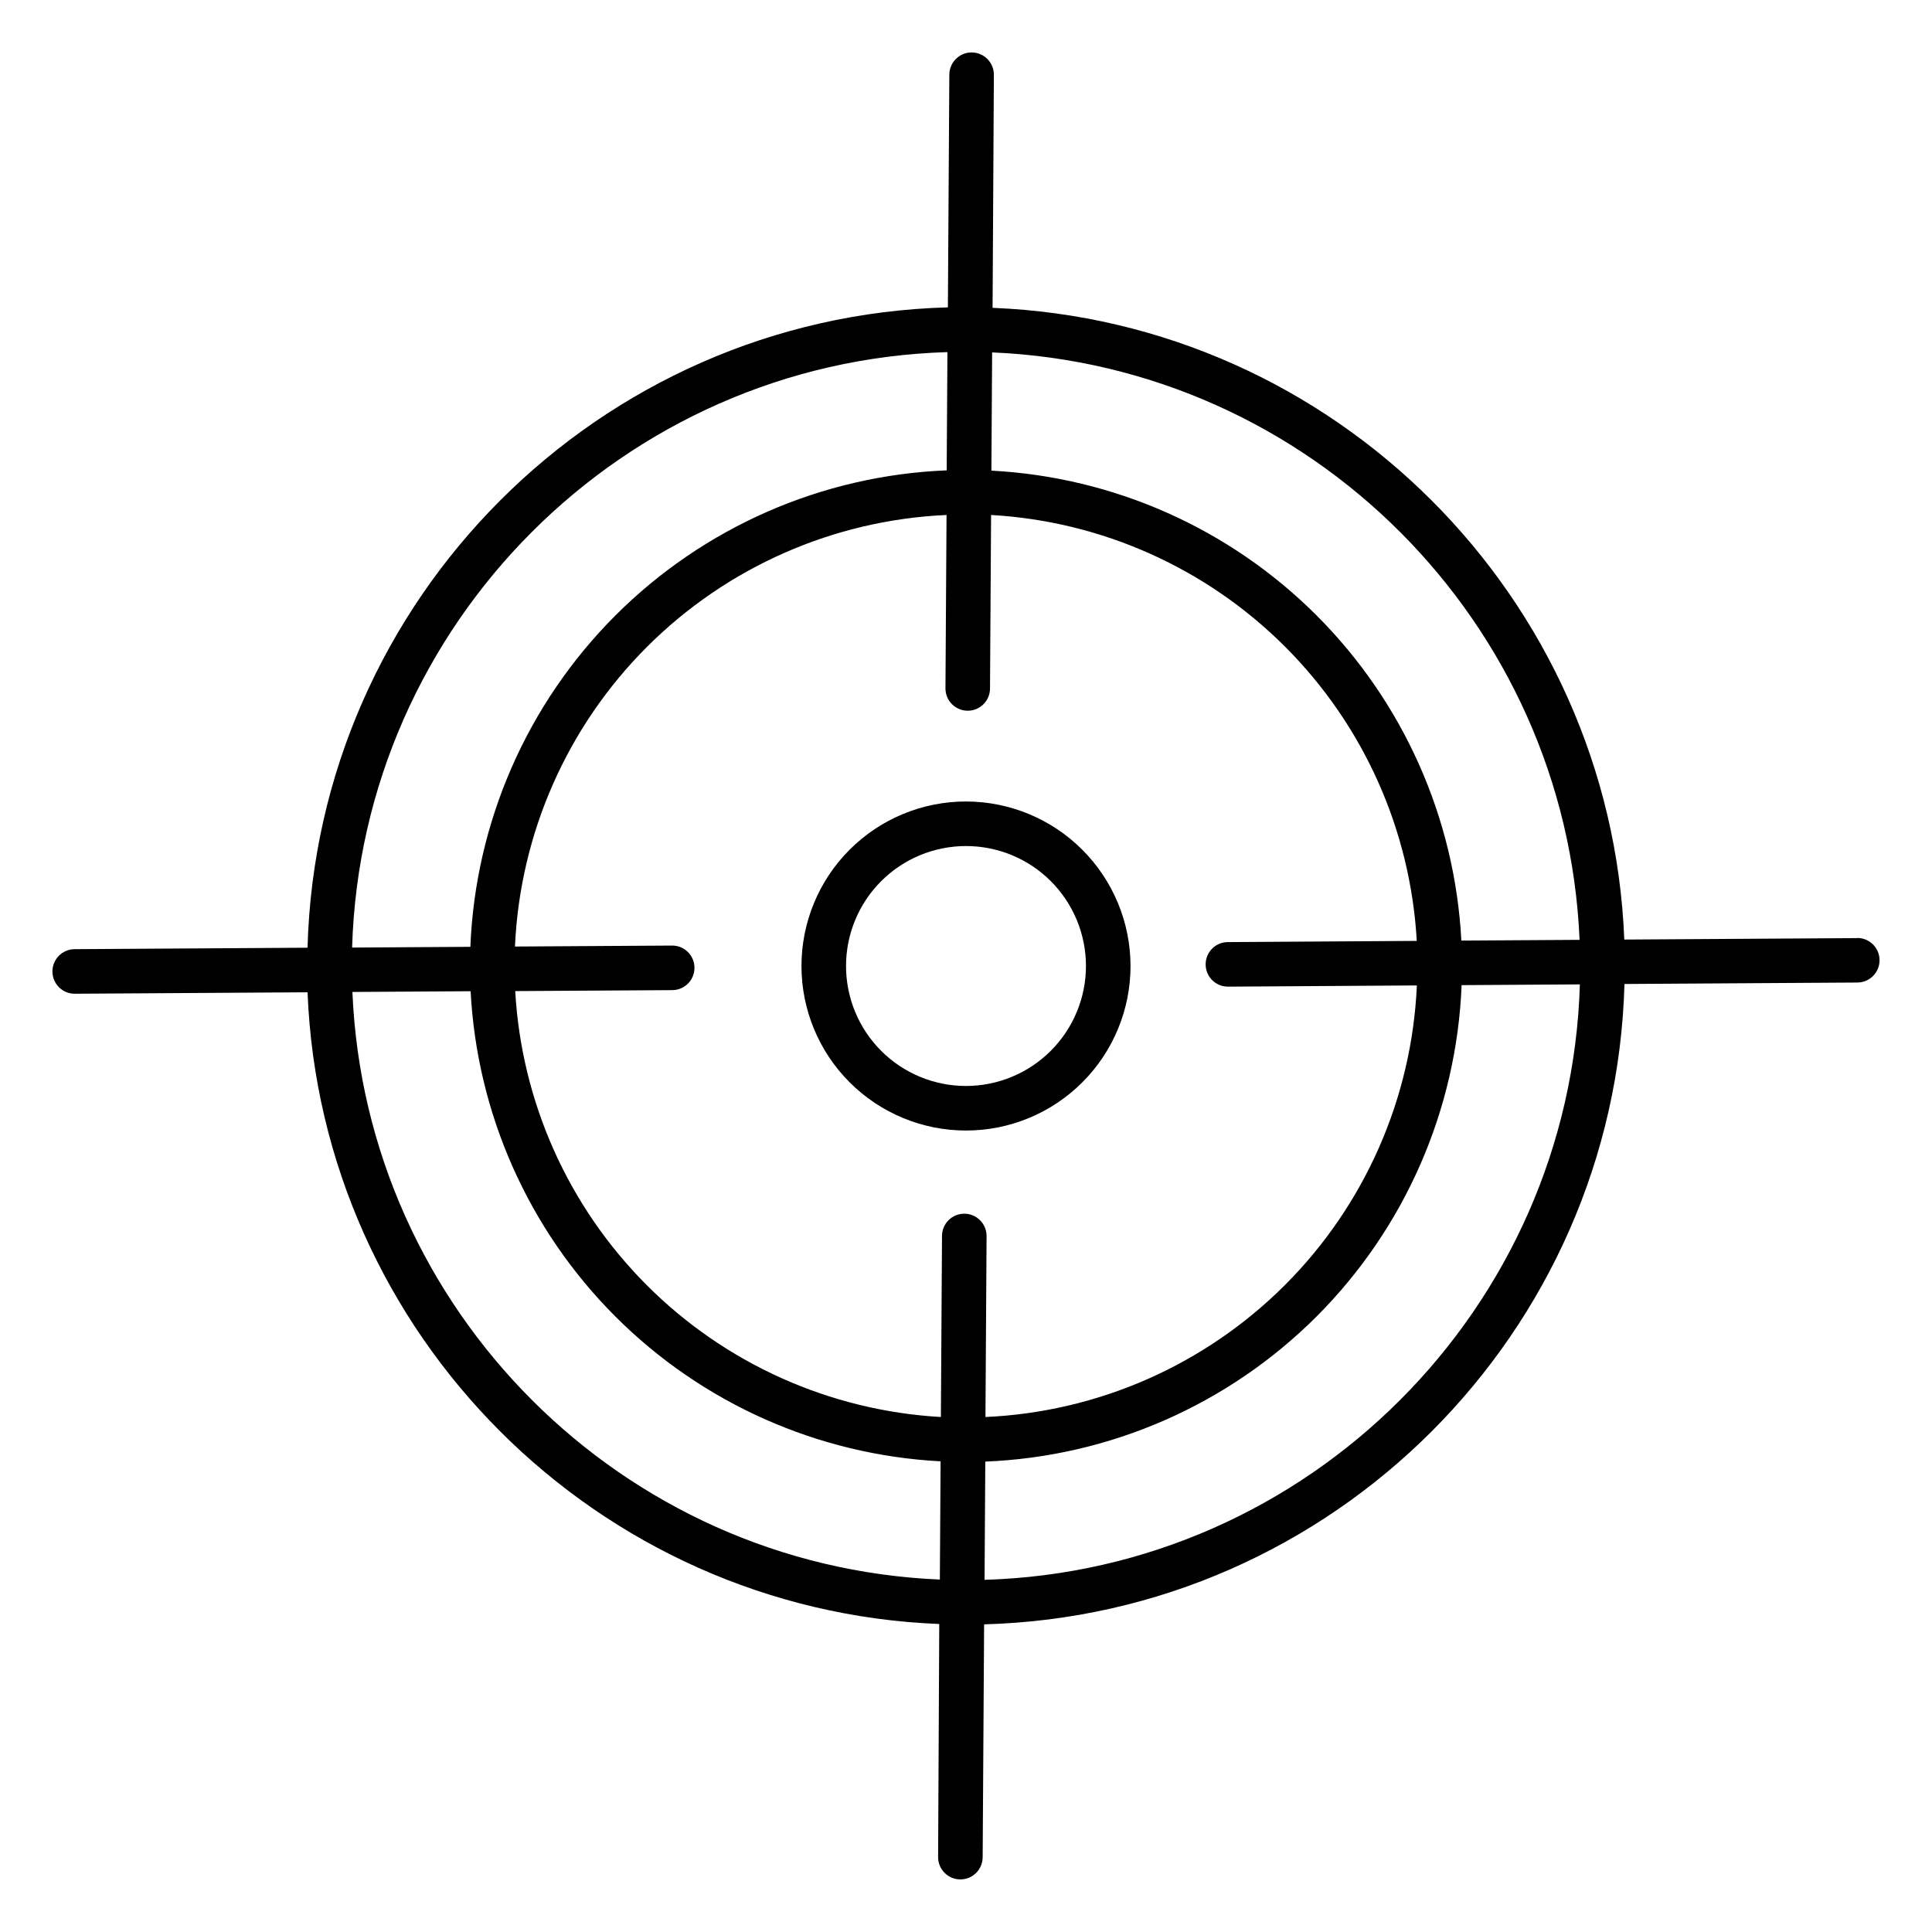
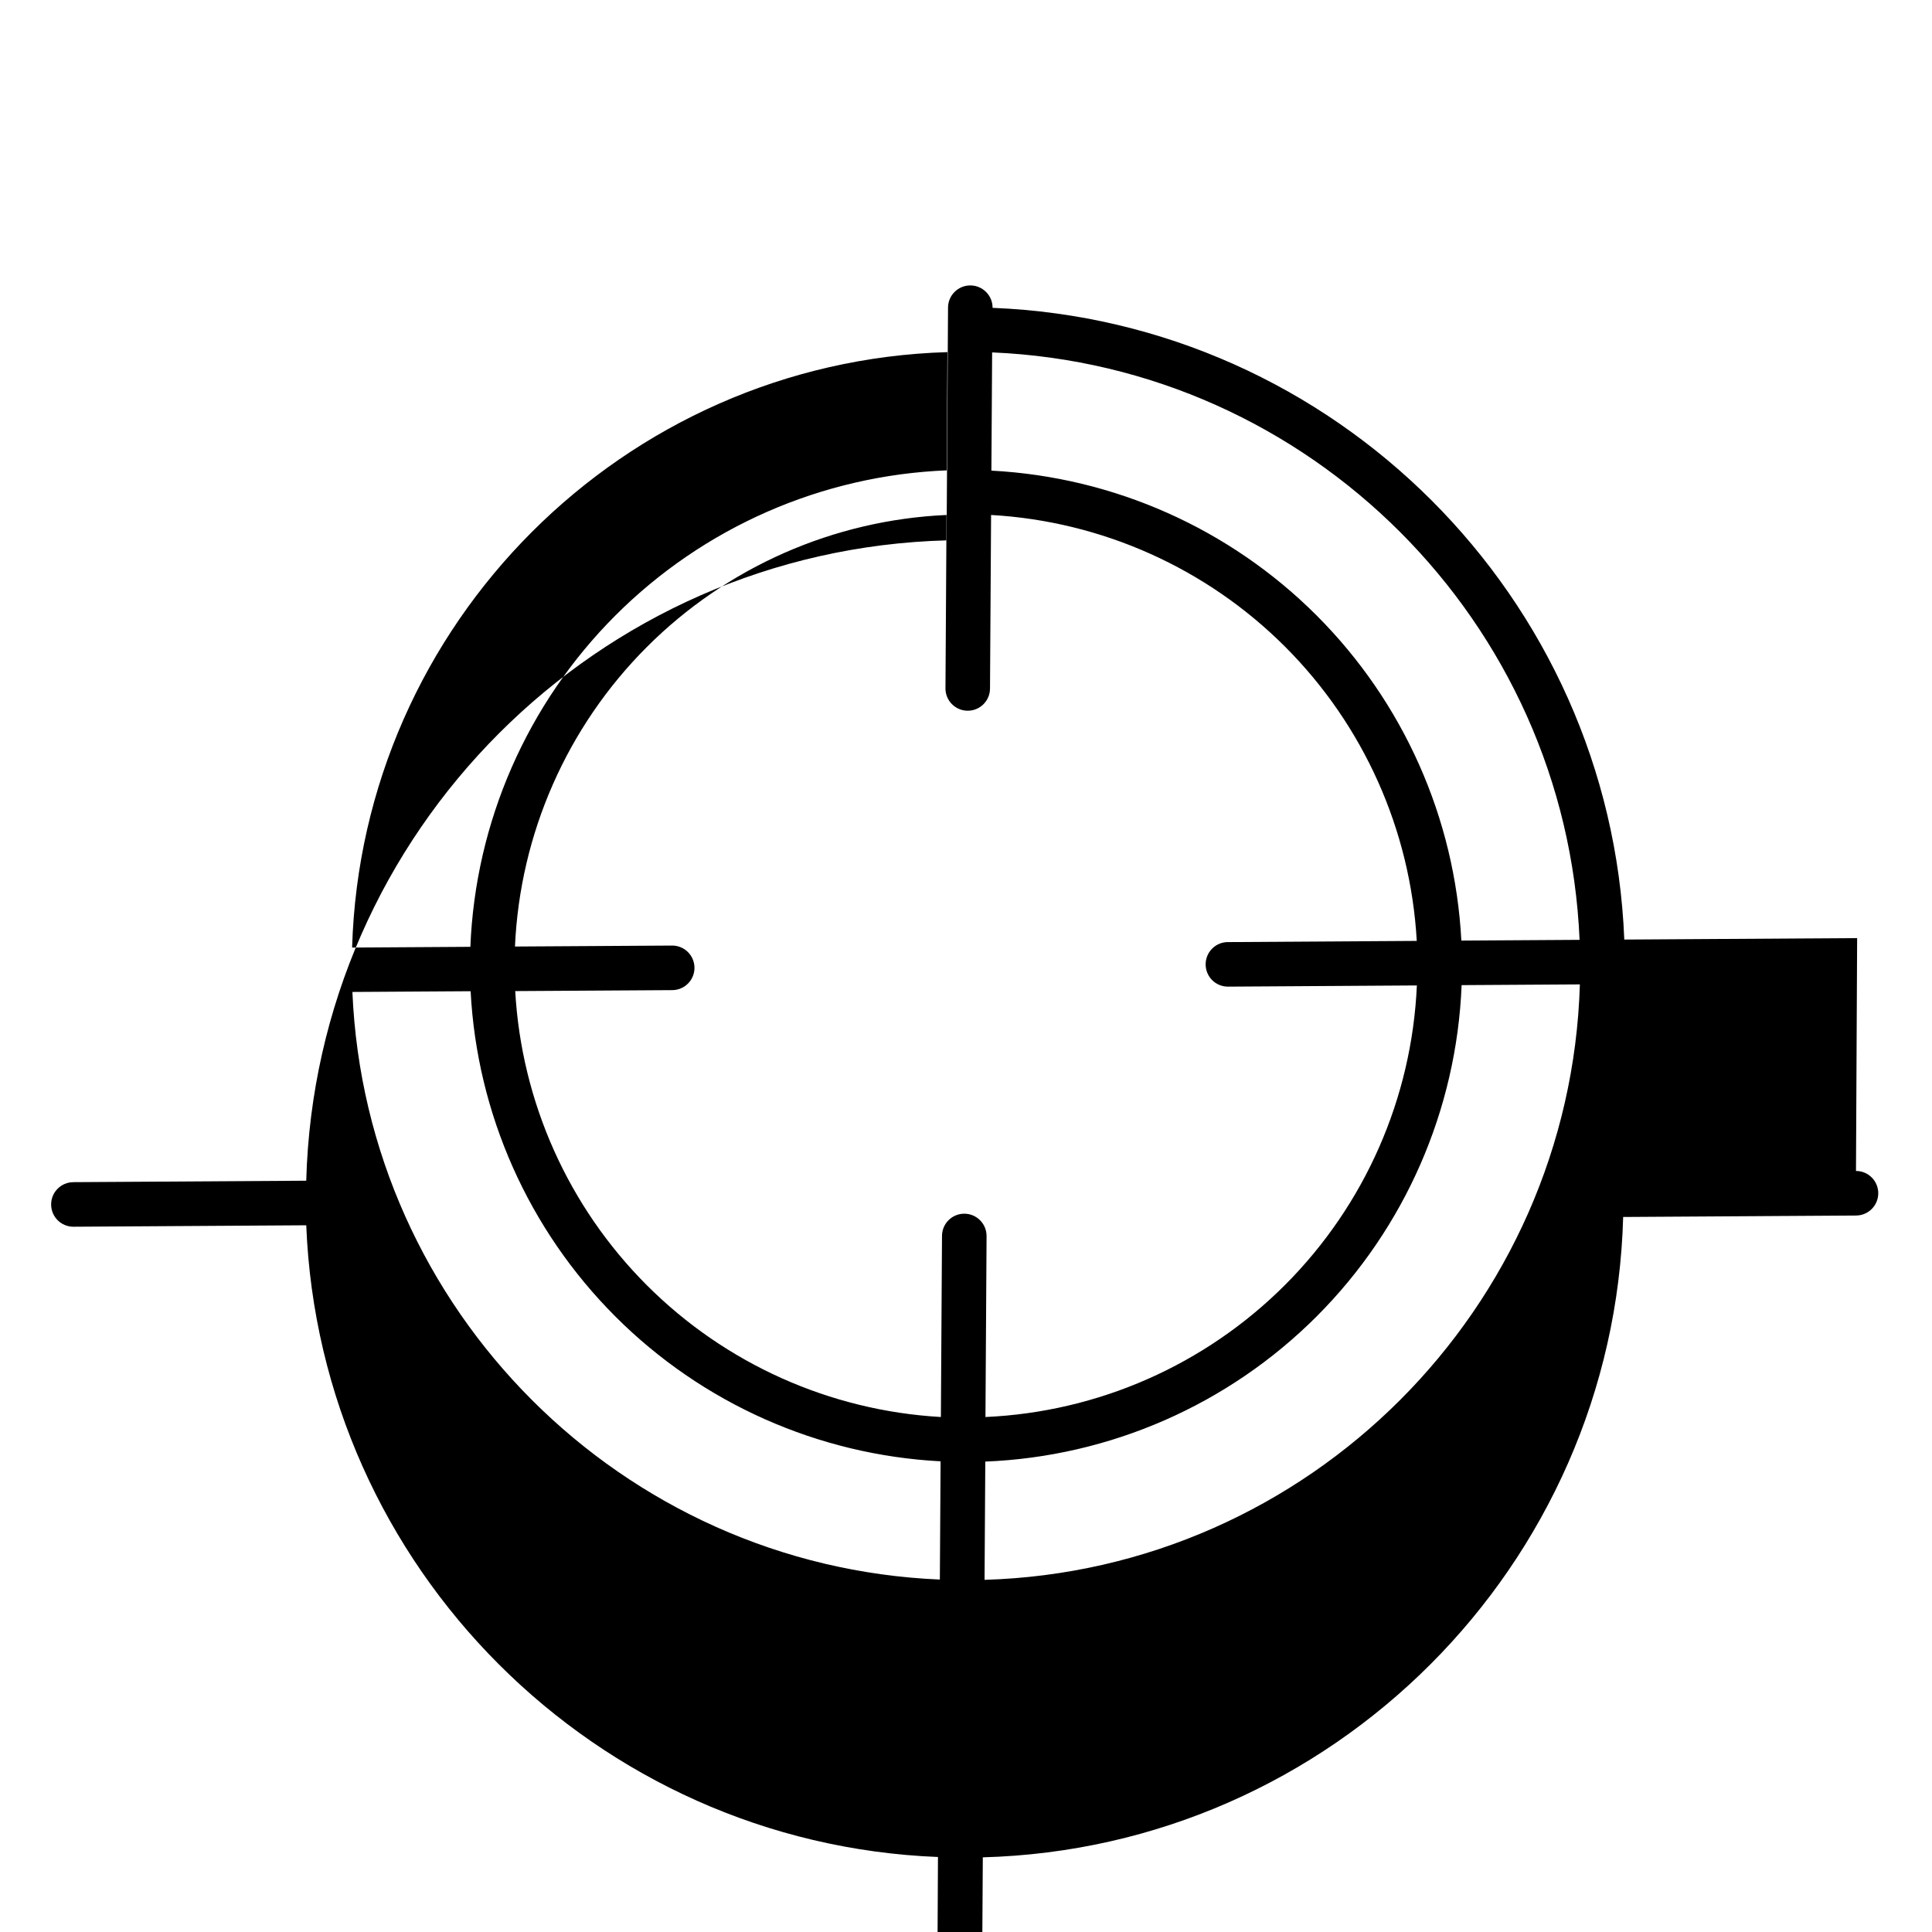
<svg xmlns="http://www.w3.org/2000/svg" fill="#000000" width="800px" height="800px" version="1.1" viewBox="144 144 512 512">
  <g>
-     <path d="m400 356.4c-11.566 0-22.656 4.594-30.832 12.77s-12.77 19.266-12.77 30.832c0 11.562 4.594 22.652 12.77 30.828 8.176 8.18 19.266 12.773 30.832 12.773 11.562 0 22.652-4.594 30.828-12.773 8.18-8.176 12.773-19.266 12.773-30.828-0.016-11.562-4.613-22.645-12.785-30.816-8.176-8.176-19.258-12.773-30.816-12.785zm0 75.395c-8.434 0-16.52-3.352-22.484-9.312-5.961-5.965-9.309-14.051-9.309-22.48 0-8.434 3.348-16.52 9.309-22.484 5.965-5.961 14.051-9.309 22.484-9.309 8.43 0 16.516 3.348 22.48 9.309 5.961 5.965 9.312 14.051 9.312 22.484-0.008 8.43-3.359 16.512-9.32 22.473-5.961 5.961-14.043 9.312-22.473 9.32z" />
-     <path d="m636.16 392.61-61.707 0.383c-3.59-90.695-76.754-163.82-167.41-167.41l0.344-61.746c0.023-3.258-2.602-5.918-5.863-5.941-3.262-0.023-5.922 2.606-5.941 5.863l-0.383 61.695c-92.496 2.508-167.19 77.246-169.7 169.7l-61.695 0.383-0.008 0.004c-3.258 0-5.902 2.644-5.902 5.906 0 3.262 2.644 5.902 5.902 5.902l61.707-0.383c3.59 90.695 76.754 163.82 167.41 167.41l-0.305 61.785c0 3.262 2.644 5.902 5.902 5.902 3.262 0 5.906-2.641 5.906-5.902l0.383-61.695c92.496-2.508 167.19-77.246 169.7-169.7l61.695-0.383 0.004-0.004c3.262 0 5.902-2.644 5.902-5.906 0-3.262-2.641-5.902-5.902-5.902zm-73.555 0.461-31.332 0.195v0.004c-1.699-32.48-15.367-63.18-38.367-86.18-22.996-22.996-53.695-36.664-86.176-38.367l0.195-31.332c84.25 3.555 152.13 71.43 155.68 155.72zm-93.164 12.398 50.047-0.316-0.004 0.004c-1.324 29.898-13.797 58.219-34.957 79.387-21.156 21.164-49.473 33.645-79.371 34.98l0.297-47.98-0.004 0.004c0-3.262-2.644-5.906-5.902-5.906-3.262 0-5.906 2.644-5.906 5.906l-0.297 47.98 0.004-0.004c-29.383-1.676-57.125-14.105-77.93-34.926-20.805-20.816-33.219-48.562-34.879-77.949l41.633-0.254c3.262-0.02 5.891-2.68 5.871-5.938-0.02-3.262-2.676-5.891-5.938-5.871l-41.633 0.254v0.004c1.328-29.906 13.805-58.234 34.969-79.402 21.168-21.164 49.496-33.641 79.402-34.969l-0.285 45.973c0 3.258 2.641 5.902 5.902 5.902 3.262 0 5.902-2.644 5.902-5.902l0.285-45.973c29.387 1.676 57.125 14.109 77.93 34.926 20.805 20.816 33.219 48.562 34.879 77.949l-50.047 0.316v-0.004c-3.262 0-5.902 2.644-5.902 5.906 0 3.262 2.641 5.902 5.902 5.902zm-74.363-168.16-0.195 31.34c-33.059 1.332-64.402 15.066-87.797 38.461-23.391 23.398-37.109 54.75-38.434 87.809l-31.34 0.195c2.551-85.875 71.93-155.25 157.77-157.8zm-157.69 169.57 31.332-0.195c1.691 32.484 15.355 63.195 38.355 86.199 23 23.008 53.703 36.68 86.191 38.383l-0.195 31.332c-84.254-3.551-152.13-71.43-155.68-155.72zm167.53 155.8 0.195-31.34h0.004c33.055-1.332 64.402-15.062 87.793-38.461 23.391-23.398 37.113-54.75 38.434-87.809l31.34-0.195c-2.547 85.875-71.93 155.26-157.77 157.8z" />
+     <path d="m636.16 392.61-61.707 0.383c-3.59-90.695-76.754-163.82-167.41-167.41c0.023-3.258-2.602-5.918-5.863-5.941-3.262-0.023-5.922 2.606-5.941 5.863l-0.383 61.695c-92.496 2.508-167.19 77.246-169.7 169.7l-61.695 0.383-0.008 0.004c-3.258 0-5.902 2.644-5.902 5.906 0 3.262 2.644 5.902 5.902 5.902l61.707-0.383c3.59 90.695 76.754 163.82 167.41 167.41l-0.305 61.785c0 3.262 2.644 5.902 5.902 5.902 3.262 0 5.906-2.641 5.906-5.902l0.383-61.695c92.496-2.508 167.19-77.246 169.7-169.7l61.695-0.383 0.004-0.004c3.262 0 5.902-2.644 5.902-5.906 0-3.262-2.641-5.902-5.902-5.902zm-73.555 0.461-31.332 0.195v0.004c-1.699-32.48-15.367-63.18-38.367-86.18-22.996-22.996-53.695-36.664-86.176-38.367l0.195-31.332c84.25 3.555 152.13 71.43 155.68 155.72zm-93.164 12.398 50.047-0.316-0.004 0.004c-1.324 29.898-13.797 58.219-34.957 79.387-21.156 21.164-49.473 33.645-79.371 34.98l0.297-47.98-0.004 0.004c0-3.262-2.644-5.906-5.902-5.906-3.262 0-5.906 2.644-5.906 5.906l-0.297 47.98 0.004-0.004c-29.383-1.676-57.125-14.105-77.93-34.926-20.805-20.816-33.219-48.562-34.879-77.949l41.633-0.254c3.262-0.02 5.891-2.68 5.871-5.938-0.02-3.262-2.676-5.891-5.938-5.871l-41.633 0.254v0.004c1.328-29.906 13.805-58.234 34.969-79.402 21.168-21.164 49.496-33.641 79.402-34.969l-0.285 45.973c0 3.258 2.641 5.902 5.902 5.902 3.262 0 5.902-2.644 5.902-5.902l0.285-45.973c29.387 1.676 57.125 14.109 77.93 34.926 20.805 20.816 33.219 48.562 34.879 77.949l-50.047 0.316v-0.004c-3.262 0-5.902 2.644-5.902 5.906 0 3.262 2.641 5.902 5.902 5.902zm-74.363-168.16-0.195 31.34c-33.059 1.332-64.402 15.066-87.797 38.461-23.391 23.398-37.109 54.75-38.434 87.809l-31.34 0.195c2.551-85.875 71.93-155.25 157.77-157.8zm-157.69 169.57 31.332-0.195c1.691 32.484 15.355 63.195 38.355 86.199 23 23.008 53.703 36.68 86.191 38.383l-0.195 31.332c-84.254-3.551-152.13-71.43-155.68-155.72zm167.53 155.8 0.195-31.34h0.004c33.055-1.332 64.402-15.062 87.793-38.461 23.391-23.398 37.113-54.75 38.434-87.809l31.34-0.195c-2.547 85.875-71.93 155.26-157.77 157.8z" />
  </g>
</svg>